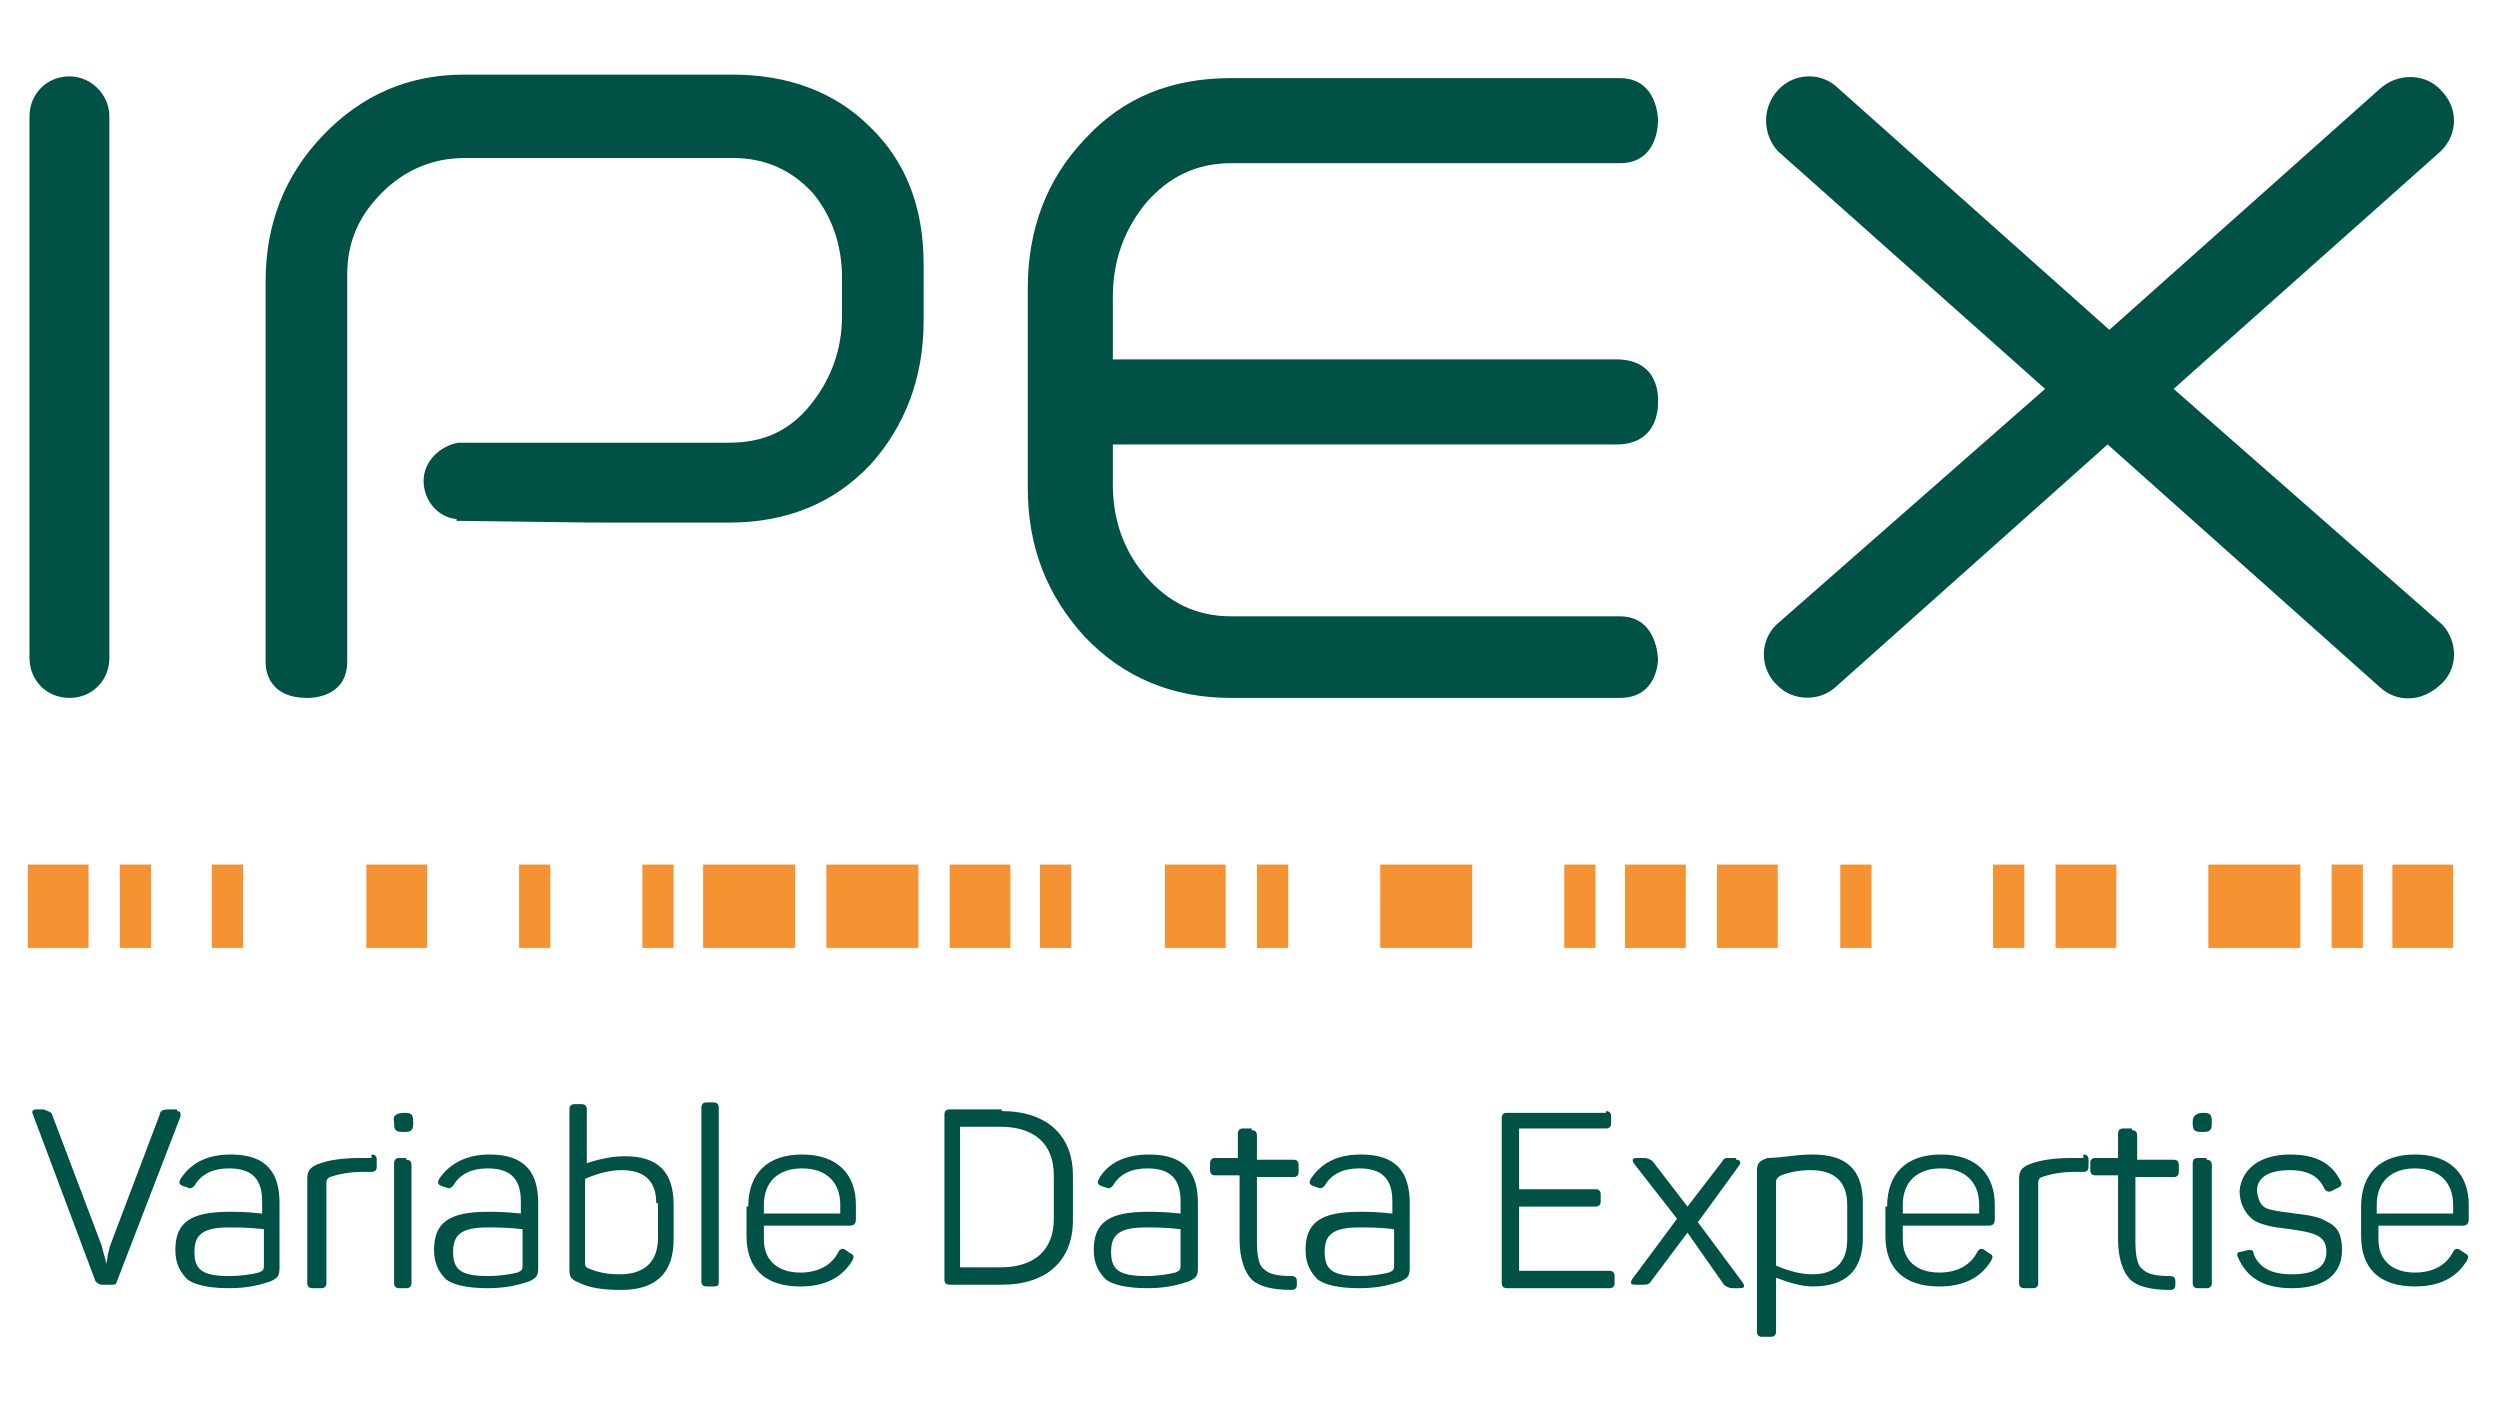
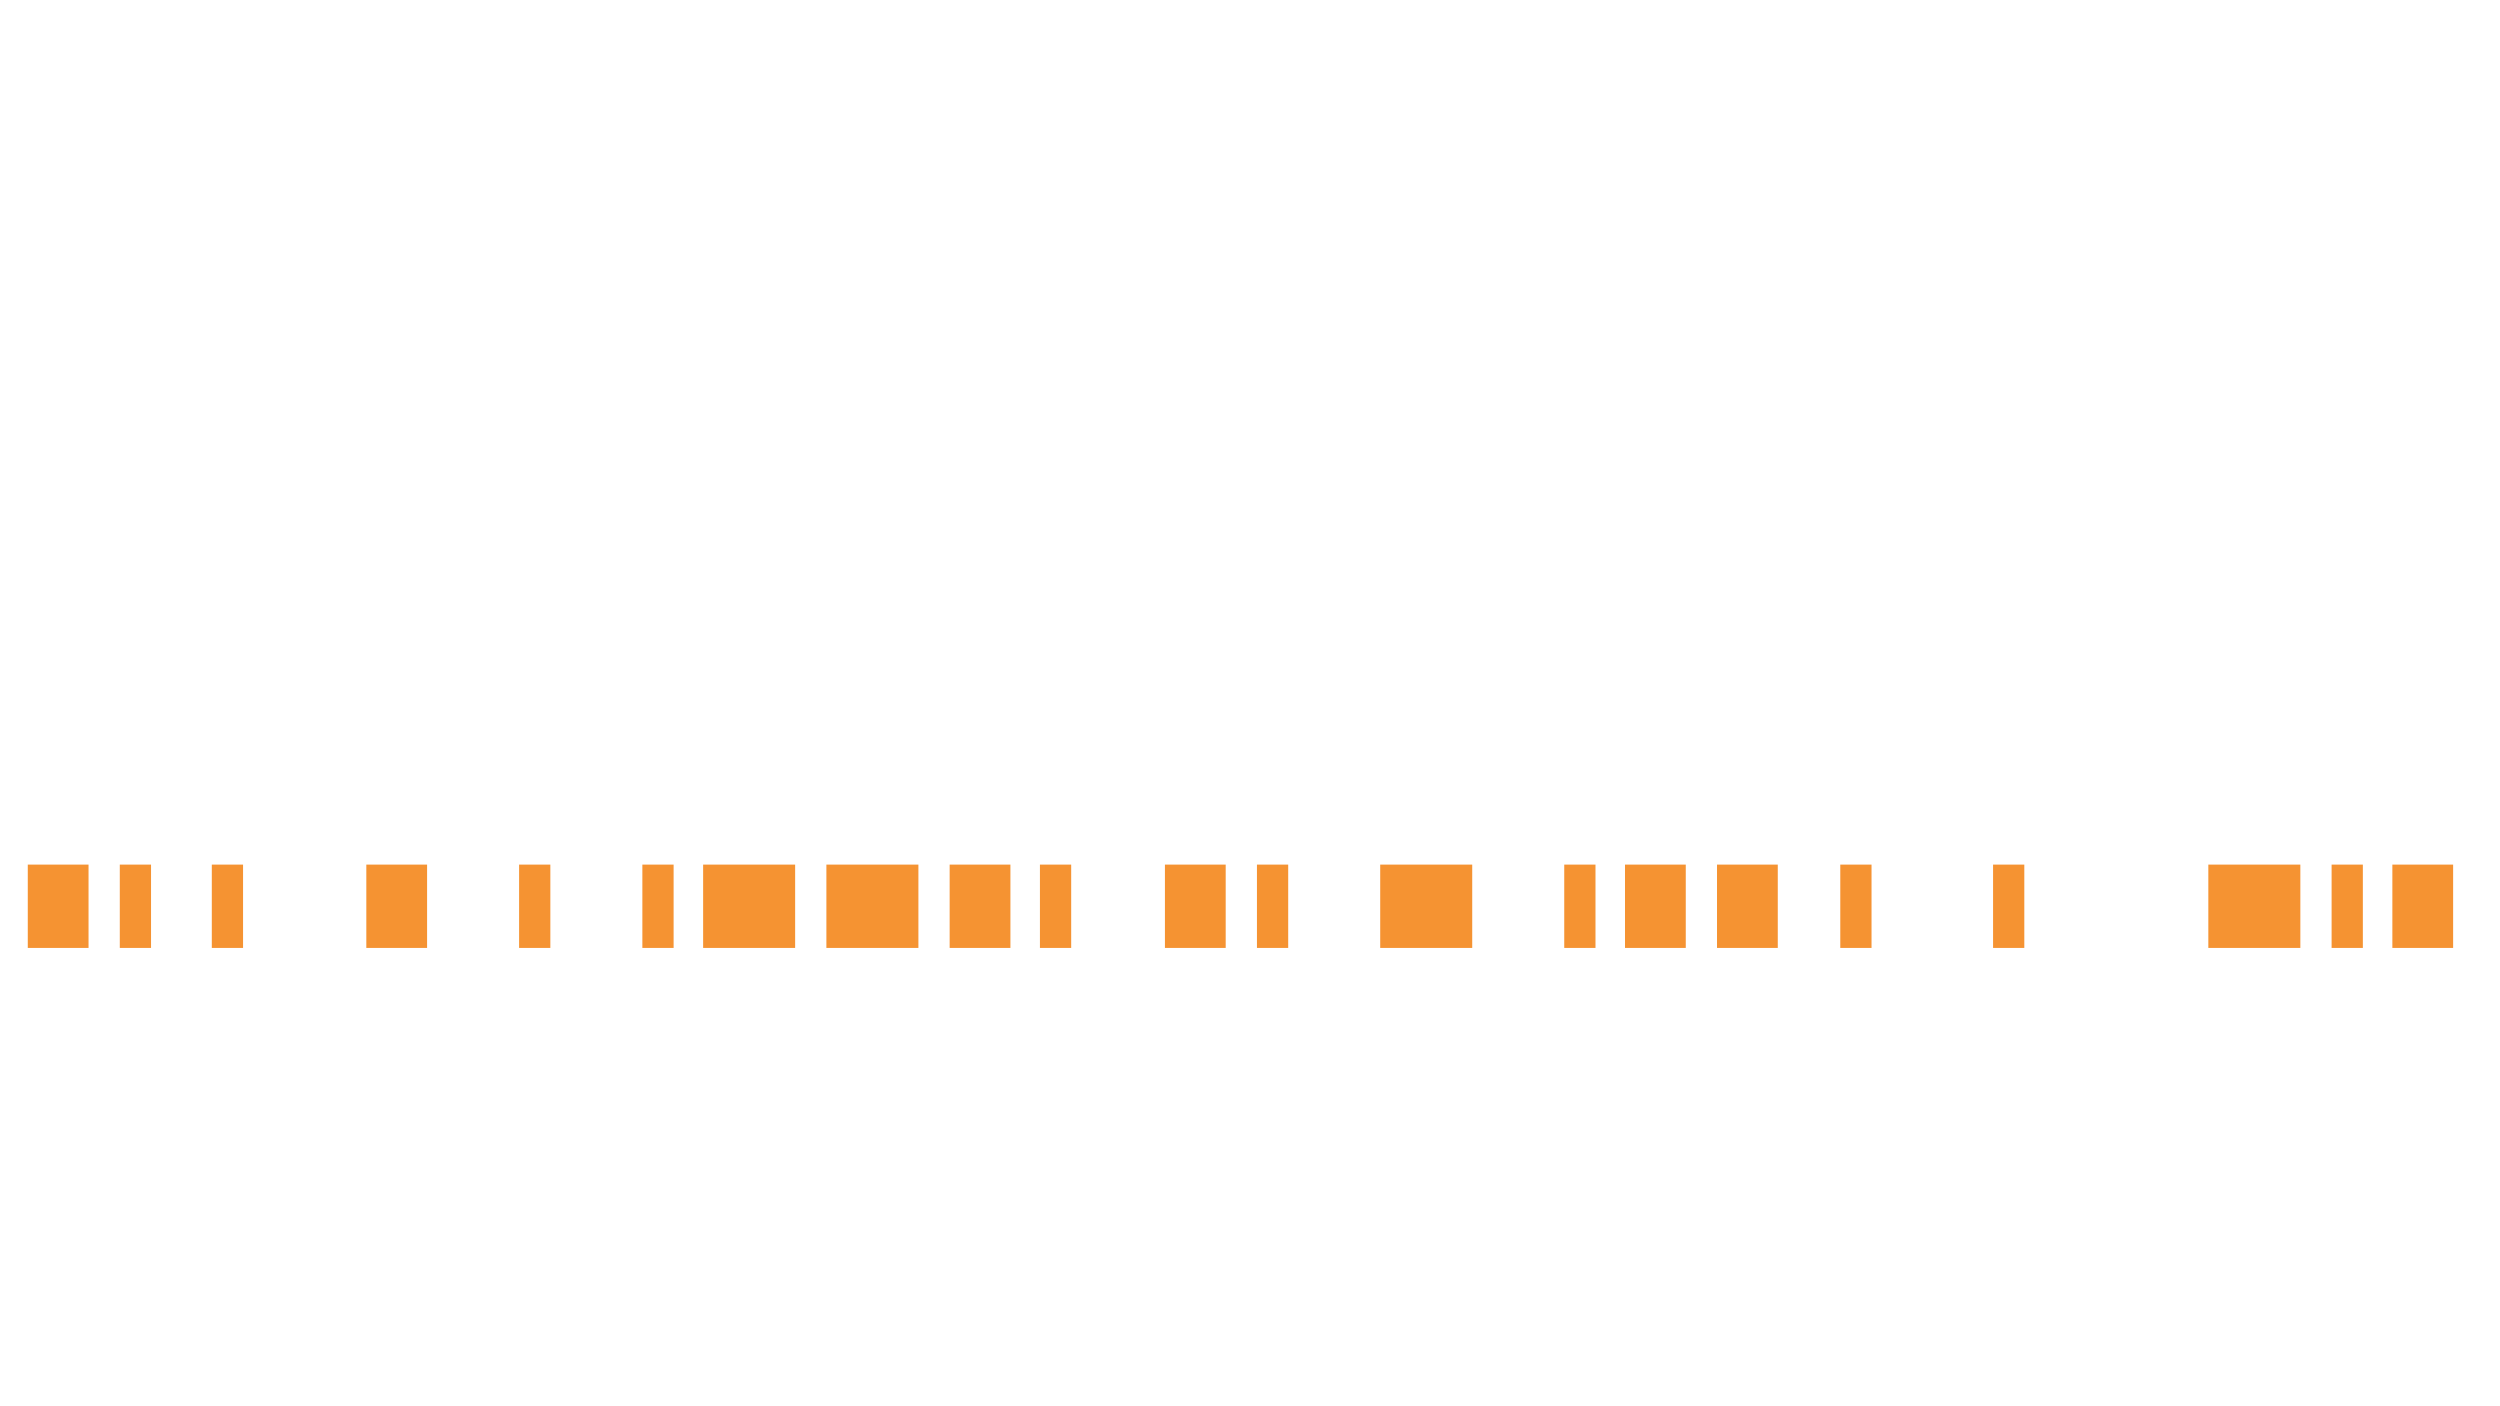
<svg xmlns="http://www.w3.org/2000/svg" viewBox="0 0 144 81">
-   <path d="M17.7 40.2s2.3.1 2.3-2.1V15.8c0-1.9.7-3.4 2-4.7 1.3-1.3 2.9-2 4.8-2h15.4c1.9 0 3.4.7 4.6 2 1.1 1.3 1.7 3 1.7 4.9v2.2c0 1.9-.6 3.6-1.8 5.1-1.2 1.5-2.7 2.2-4.7 2.2H26.4c-1.1.2-2 1.1-2 2.2s.8 2.1 1.9 2.2v.1l7.9.1H42c3.3 0 6-1.1 8.1-3.3 2-2.2 3.1-5 3.1-8.3v-3.3c0-3.2-1-5.9-3.1-7.9-2-2-4.7-3-7.9-3H26.7c-3.2 0-5.9 1.2-8.1 3.5-2.2 2.3-3.3 5.1-3.3 8.4v21.9c0 .1-.1 2.1 2.4 2.1zm75.6 0H70.9c-3.4 0-6.2-1.2-8.4-3.5-2.2-2.4-3.3-5.2-3.3-8.6V16.6c0-3.4 1.1-6.3 3.3-8.6 2.2-2.4 5-3.5 8.4-3.5h22.4c2.2 0 2.2 2.4 2.2 2.4s.1 2.5-2.2 2.5H70.9c-2 0-3.6.8-4.9 2.3-1.3 1.6-1.9 3.4-1.9 5.4v3.6h29c2.6 0 2.4 2.4 2.4 2.4s.2 2.5-2.4 2.5h-29v2.3c0 2 .6 3.8 1.9 5.3 1.3 1.5 2.9 2.3 4.9 2.3h22.4c2.2 0 2.2 2.5 2.2 2.5s0 2.2-2.2 2.2zM4 4.4c-1.3 0-2.3 1-2.3 2.3v31.2c0 1.3 1 2.3 2.3 2.3 1.3 0 2.3-1 2.3-2.3V6.7c0-1.2-1-2.3-2.3-2.3zM140.7 36l-.2.2.2-.2-15.5-13.6 15.4-13.7c1-1 1-2.5 0-3.5-.9-1-2.5-1-3.5-.1L121.5 19 105.9 5.1c-1-1-2.6-.9-3.5.1-.9 1-.9 2.5 0 3.5l15.4 13.7L102.3 36c-1 1-.9 2.6.1 3.5.9.9 2.4.9 3.3.1l15.7-14 15.7 14c1 .9 2.4.8 3.4-.1 1.1-.9 1.1-2.5.2-3.5zM10.2 64c.2 0 .2.1.2.3l-3.7 9.6c0 .1-.2.1-.3.1h-.5c-.2 0-.3-.1-.4-.2l-3.6-9.6c-.1-.2 0-.3.2-.3h.4c.3.1.5.2.5.3l2.8 7.4c.1.2.1.4.2.7.1.3.1.4.1.5 0 0 .1-.2.1-.5.1-.3.1-.5.2-.7l2.8-7.4c0-.2.2-.3.5-.3h.5zm3.1 2.5c2.1 0 2.8 1.1 2.8 2.8V73c0 .5-.1.6-.5.8-.6.2-1.3.4-2.4.4-1.2 0-2-.2-2.4-.5-.4-.4-.7-.9-.7-1.7 0-1.6.9-2.2 3.1-2.2.4 0 1 0 1.9.1v-.7c0-1.2-.5-1.9-1.9-1.9-.9 0-1.6.3-2 1-.1.1-.2.2-.4.1l-.3-.1c-.2-.1-.2-.2-.1-.4.6-.9 1.5-1.4 2.9-1.4zm1.9 4.3c-.9-.1-1.5-.1-2-.1-1.5 0-2 .4-2 1.4 0 1 .4 1.4 2 1.4.7 0 1.3-.1 1.7-.2.2-.1.3-.1.3-.4v-2.1zm6.2-4.3c.2 0 .3.1.3.3v.4c0 .2-.1.3-.3.3h-.5c-.7 0-1.3.1-1.9.3-.2.1-.2.2-.2.4v5.7c0 .2-.1.3-.3.3H18c-.2 0-.3-.1-.3-.3v-6c0-.4.1-.6.5-.8.7-.3 1.6-.4 2.6-.4h.6zm1.9-2.4c.4 0 .5.1.5.5v.1c0 .4-.1.5-.5.5h-.1c-.4 0-.5-.1-.5-.5v-.1c-.1-.3.1-.5.6-.5zm.1 2.7c.2 0 .3.1.3.3v6.8c0 .2-.1.3-.3.3H23c-.2 0-.3-.1-.3-.3V67c0-.2.1-.3.3-.3h.4zm4.8-.3c2.1 0 2.8 1.1 2.8 2.8V73c0 .5-.1.6-.5.8-.6.2-1.3.4-2.4.4-1.2 0-2-.2-2.4-.5-.4-.4-.7-.9-.7-1.7 0-1.6.9-2.2 3.1-2.2.4 0 1 0 1.9.1v-.7c0-1.2-.5-1.9-1.9-1.9-.9 0-1.6.3-2 1-.1.1-.2.2-.4.1l-.3-.1c-.2-.1-.2-.2-.1-.4.6-.9 1.6-1.4 2.9-1.4zm1.9 4.3c-.9-.1-1.5-.1-2-.1-1.5 0-2 .4-2 1.4 0 1 .4 1.4 2 1.4.7 0 1.3-.1 1.7-.2.2-.1.3-.1.3-.4v-2.1zm3.4-7.2c.2 0 .3.1.3.3V67c.9-.3 1.6-.4 2.2-.4 1.9 0 2.8.9 2.8 2.8v2c0 1.9-1 2.9-3 2.9-1 0-1.8-.1-2.4-.4-.5-.2-.6-.3-.6-.8v-9.2c0-.2.1-.3.3-.3h.4zm4.3 5.7c0-1.3-.7-1.9-2-1.9-.7 0-1.4.2-2.1.5v4.8c0 .2 0 .3.3.4.5.2 1 .3 1.7.3 1.4 0 2.2-.7 2.2-2.1v-2zm3.6 4.5c0 .2 0 .3-.3.3h-.4c-.2 0-.3-.1-.3-.3v-10c0-.2.1-.3.3-.3h.4c.2 0 .3.1.3.3v10zm1.7-4.3c0-1.9 1.1-3 3.1-3 2.1 0 3.1 1.2 3.1 2.9v.8c0 .3-.1.4-.4.4H44v.8c0 1.2.8 1.9 2.1 1.9 1 0 1.8-.4 2.2-1.2.1-.2.3-.2.4-.1l.3.2c.2.1.2.2.1.4-.6 1-1.6 1.5-3 1.5-2.1 0-3.1-1.1-3.1-2.9v-1.7zm5.3-.1c0-1.3-.8-2.1-2.2-2.1-1.4 0-2.2.8-2.2 2.1v.5h4.4v-.5zm9.3-5.4c2.6 0 4.1 1.4 4.1 3.7v2.6c0 2.3-1.5 3.7-4.1 3.7h-3c-.2 0-.3-.1-.3-.3v-9.5c0-.2.1-.3.3-.3h3zm3 3.7c0-1.8-1.1-2.8-3.1-2.8h-2.3V73h2.3c2 0 3.1-1 3.1-2.8v-2.5zm5.5-1.2c2.1 0 2.8 1.1 2.8 2.8V73c0 .5-.1.6-.5.8-.6.2-1.3.4-2.4.4-1.2 0-2-.2-2.4-.5-.4-.4-.7-.9-.7-1.7 0-1.6.9-2.2 3.1-2.2.4 0 1 0 1.9.1v-.7c0-1.2-.5-1.9-1.9-1.9-.9 0-1.6.3-2 1-.1.1-.2.2-.4.1l-.3-.1c-.2-.1-.2-.2-.1-.4.5-.9 1.5-1.4 2.9-1.4zm1.8 4.3c-.9-.1-1.5-.1-2-.1-1.5 0-2 .4-2 1.4 0 1 .4 1.4 2 1.4.7 0 1.3-.1 1.7-.2.2-.1.3-.1.3-.4v-2.1zm4.1-5.7c.2 0 .3.1.3.3v1.4h2.1c.2 0 .3.1.3.3v.4c0 .2-.1.3-.3.3h-2.1v3.7c0 .8.1 1.4.4 1.6.3.3.8.4 1.6.4.2 0 .3.1.3.3v.2c0 .2-.1.3-.3.3-1.1 0-1.9-.2-2.3-.6-.4-.4-.7-1.2-.7-2.3v-3.7H70c-.2 0-.3-.1-.3-.3V67c0-.2.1-.3.3-.3h1.3v-1.4c0-.2.1-.3.3-.3h.5zm6.3 1.4c2.1 0 2.8 1.1 2.8 2.8V73c0 .5-.1.6-.5.8-.6.2-1.3.4-2.4.4-1.2 0-2-.2-2.4-.5-.4-.4-.7-.9-.7-1.7 0-1.6.9-2.2 3.1-2.2.4 0 1 0 1.9.1v-.7c0-1.2-.5-1.9-1.9-1.9-.9 0-1.6.3-2 1-.1.1-.2.2-.4.1l-.3-.1c-.2-.1-.2-.2-.1-.4.6-.9 1.5-1.4 2.9-1.4zm1.9 4.3c-.8-.1-1.5-.1-2-.1-1.5 0-2 .4-2 1.4 0 1 .4 1.4 2 1.4.7 0 1.3-.1 1.7-.2.2-.1.3-.1.3-.4v-2.1zM92.5 64c.2 0 .3.1.3.3v.4c0 .2-.1.3-.3.3h-5v3.5h4.4c.2 0 .3.1.3.3v.4c0 .2-.1.3-.3.3h-4.4v3.7h5.2c.2 0 .3.1.3.3v.4c0 .2-.1.3-.3.3h-5.9c-.2 0-.3-.1-.3-.3v-9.5c0-.2.1-.3.3-.3h5.7zm7.5 2.8c.2 0 .3.1.2.3l-2.4 3.3 2.6 3.5c.1.2.1.3-.2.3h-.4c-.2 0-.4-.1-.5-.2l-2.1-3-2.1 2.8c-.1.2-.3.2-.5.2h-.4c-.3 0-.3-.1-.2-.3l2.6-3.5-2.5-3.2c-.1-.2-.1-.3.2-.3h.4c.2 0 .4.1.5.2l2 2.6 2-2.6c.1-.2.2-.2.4-.2h.4zm4.4-.3c2 0 2.9.9 2.9 2.8v2c0 1.9-1 2.8-2.9 2.8-.6 0-1.3-.2-2.1-.5v3.1c0 .2-.1.3-.3.3h-.5c-.2 0-.3-.1-.3-.3v-9.2c0-.5.1-.6.6-.8.8 0 1.6-.2 2.6-.2zm2 2.9c0-1.3-.7-2-2.1-2-.6 0-1.2.1-1.7.3-.2.1-.3.2-.3.4v4.8c.7.3 1.4.5 2.1.5 1.3 0 2-.7 2-2v-2zm2.3.1c0-1.9 1.1-3 3.1-3 2.1 0 3.1 1.2 3.1 2.9v.8c0 .3-.1.4-.4.4h-4.9v.8c0 1.2.8 1.9 2.1 1.9 1 0 1.8-.4 2.2-1.2.1-.2.3-.2.4-.1l.3.2c.2.1.2.2.1.4-.6 1-1.6 1.5-3 1.5-2.1 0-3.1-1.1-3.1-2.9v-1.7zm5.3-.1c0-1.3-.8-2.1-2.2-2.1-1.4 0-2.2.8-2.2 2.1v.5h4.4v-.5zm6-2.9c.2 0 .3.1.3.3v.4c0 .2-.1.3-.3.3h-.5c-.7 0-1.3.1-1.9.3-.2.1-.2.2-.2.4v5.7c0 .2-.1.3-.3.3h-.5c-.2 0-.3-.1-.3-.3v-6c0-.4.1-.6.5-.8.7-.3 1.6-.4 2.6-.4h.6zm2.8-1.4c.2 0 .3.1.3.3v1.4h2.1c.2 0 .3.1.3.3v.4c0 .2-.1.3-.3.3H123v3.7c0 .8.1 1.4.4 1.6.3.3.8.4 1.6.4.2 0 .3.1.3.3v.2c0 .2-.1.3-.3.3-1.1 0-1.9-.2-2.3-.6-.4-.4-.7-1.2-.7-2.3v-3.7h-1.3c-.2 0-.3-.1-.3-.3V67c0-.2.1-.3.3-.3h1.3v-1.4c0-.2.1-.3.3-.3h.5zm4.1-1c.4 0 .5.1.5.5v.1c0 .4-.1.5-.5.5h-.1c-.4 0-.5-.1-.5-.5v-.1c0-.3.2-.5.6-.5zm.2 2.7c.2 0 .3.1.3.3v6.8c0 .2-.1.3-.3.3h-.5c-.2 0-.3-.1-.3-.3V67c0-.2.1-.3.3-.3h.5zm4.8-.3c1.5 0 2.4.5 2.9 1.5.1.2.1.3-.1.4l-.4.2c-.2.1-.3 0-.4-.1-.3-.7-.9-1.1-2-1.1-1.2 0-1.9.4-1.9 1.2.1.7.3 1 .9 1.1.4.1.7.1 1.3.2.9.1 1.4.2 1.9.5.6.3.8.8.8 1.6 0 1.4-1 2.2-2.9 2.2-1.6 0-2.6-.6-3.1-1.8-.1-.2 0-.3.2-.3l.4-.1c.2 0 .3 0 .3.2.3.8 1 1.2 2.2 1.2 1.3 0 2-.4 2-1.3s-.6-1.1-2.1-1.3c-.7-.1-1-.1-1.6-.3-.3-.1-.5-.2-.7-.4-.3-.3-.6-.8-.6-1.5.1-1.2 1.1-2.1 2.9-2.1zm4.1 3c0-1.9 1.1-3 3.1-3 2.1 0 3.1 1.2 3.1 2.9v.8c0 .3-.1.4-.4.4H137v.8c0 1.2.8 1.9 2.1 1.9 1 0 1.8-.4 2.2-1.2.1-.2.3-.2.4-.1l.3.2c.2.1.2.2.1.4-.6 1-1.6 1.5-3 1.5-2.1 0-3.1-1.1-3.1-2.9v-1.7zm5.3-.1c0-1.3-.8-2.1-2.2-2.1-1.4 0-2.2.8-2.2 2.1v.5h4.4v-.5z" fill="#005146" />
-   <path d="M1.6 49.8h3.5v4.8H1.6zm19.5 0h3.5v4.8h-3.5zm19.4 0h5.3v4.8h-5.3zm14.2 0h3.5v4.8h-3.5zm12.4 0h3.5v4.8h-3.5zm26.5 0h3.5v4.8h-3.5zm44.2 0h3.5v4.8h-3.5zm-38.9 0h3.5v4.8h-3.5zm19.5 0h3.5v4.8h-3.5zm-70.8 0h5.3v4.8h-5.3zm31.9 0h5.3v4.8h-5.3zm47.7 0h5.3v4.8h-5.3zm-120.3 0h1.8v4.8H6.9zm5.3 0H14v4.8h-1.8zm17.7 0h1.8v4.8h-1.8zm7.1 0h1.8v4.8H37zm22.9 0h1.8v4.8h-1.8zm12.5 0h1.8v4.8h-1.8zm17.7 0h1.8v4.8h-1.8zm15.9 0h1.8v4.8H106zm28.3 0h1.8v4.8h-1.8zm-19.5 0h1.8v4.8h-1.8z" fill-rule="evenodd" clip-rule="evenodd" fill="#f59332" />
+   <path d="M1.6 49.8h3.5v4.8H1.6zm19.5 0h3.5v4.8h-3.5zm19.4 0h5.3v4.8h-5.3zm14.2 0h3.5v4.8h-3.5zm12.4 0h3.5v4.8h-3.5zm26.5 0h3.5v4.8h-3.5zm44.2 0h3.5v4.8h-3.5zm-38.9 0h3.5v4.8h-3.5zm19.5 0h3.5h-3.5zm-70.8 0h5.3v4.8h-5.3zm31.9 0h5.3v4.8h-5.3zm47.7 0h5.3v4.8h-5.3zm-120.3 0h1.8v4.8H6.9zm5.3 0H14v4.8h-1.8zm17.7 0h1.8v4.8h-1.8zm7.1 0h1.8v4.8H37zm22.9 0h1.8v4.8h-1.8zm12.5 0h1.8v4.8h-1.8zm17.7 0h1.8v4.8h-1.8zm15.9 0h1.8v4.8H106zm28.3 0h1.8v4.8h-1.8zm-19.5 0h1.8v4.8h-1.8z" fill-rule="evenodd" clip-rule="evenodd" fill="#f59332" />
</svg>